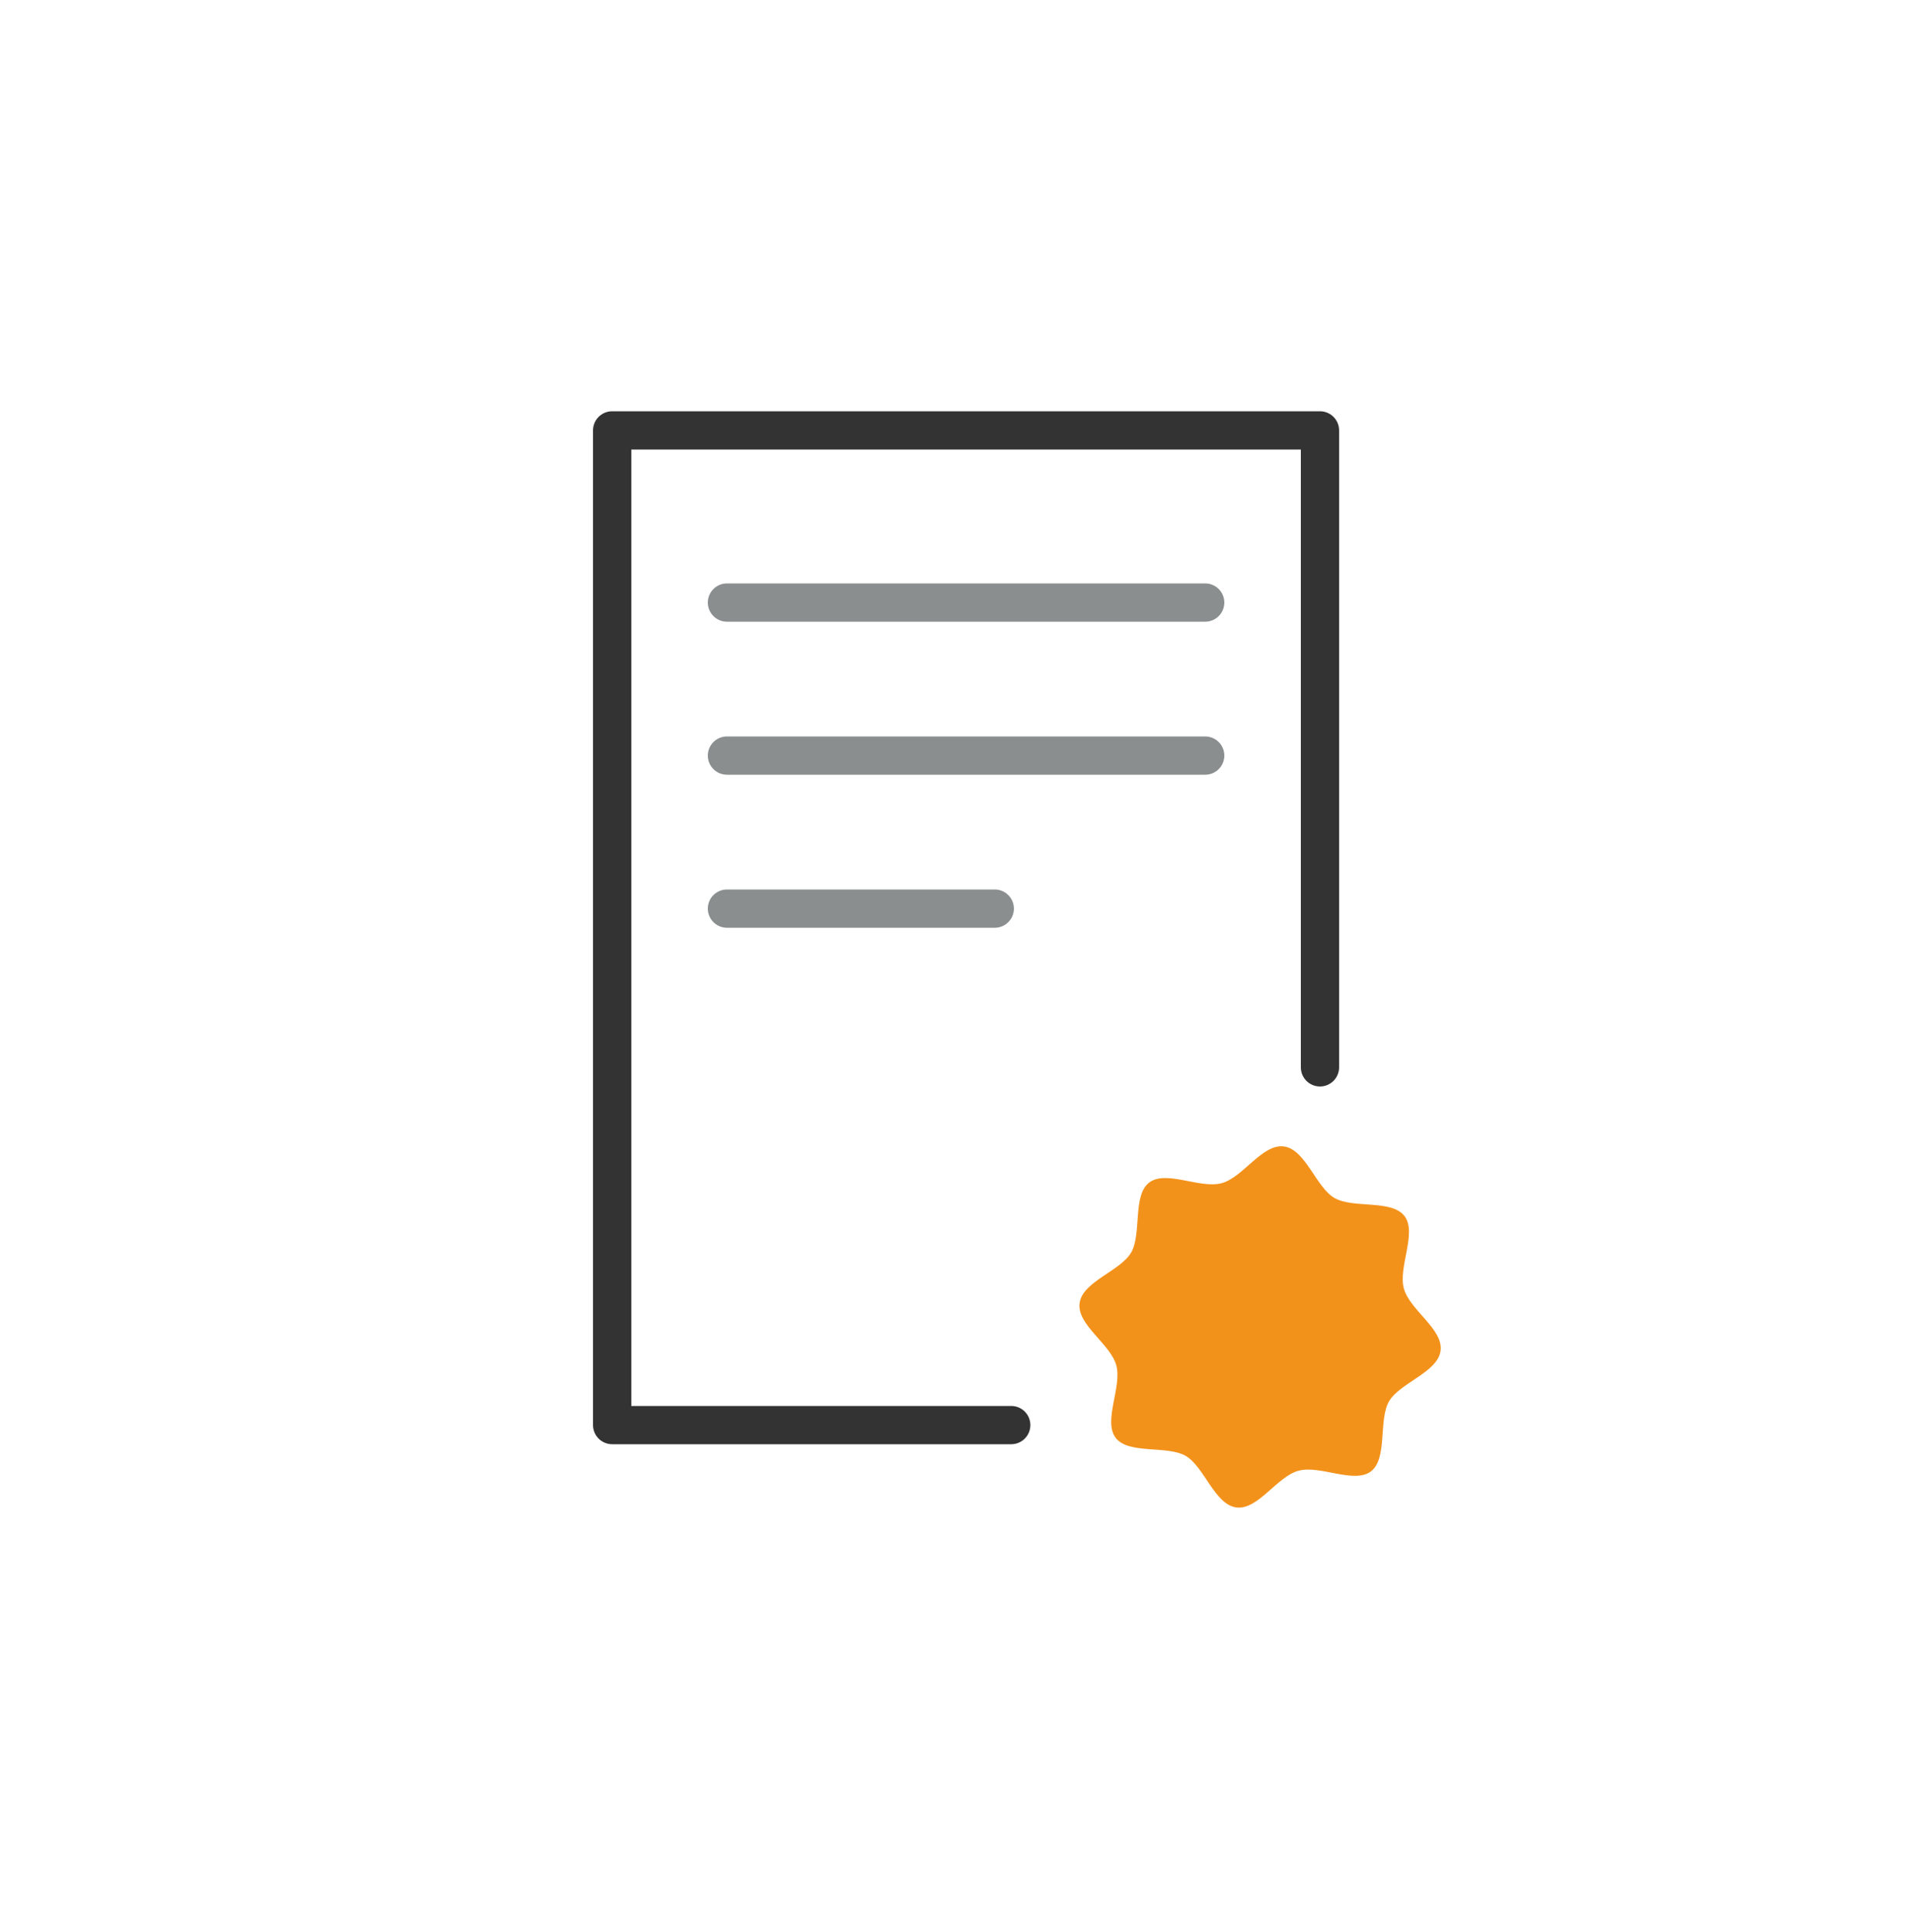
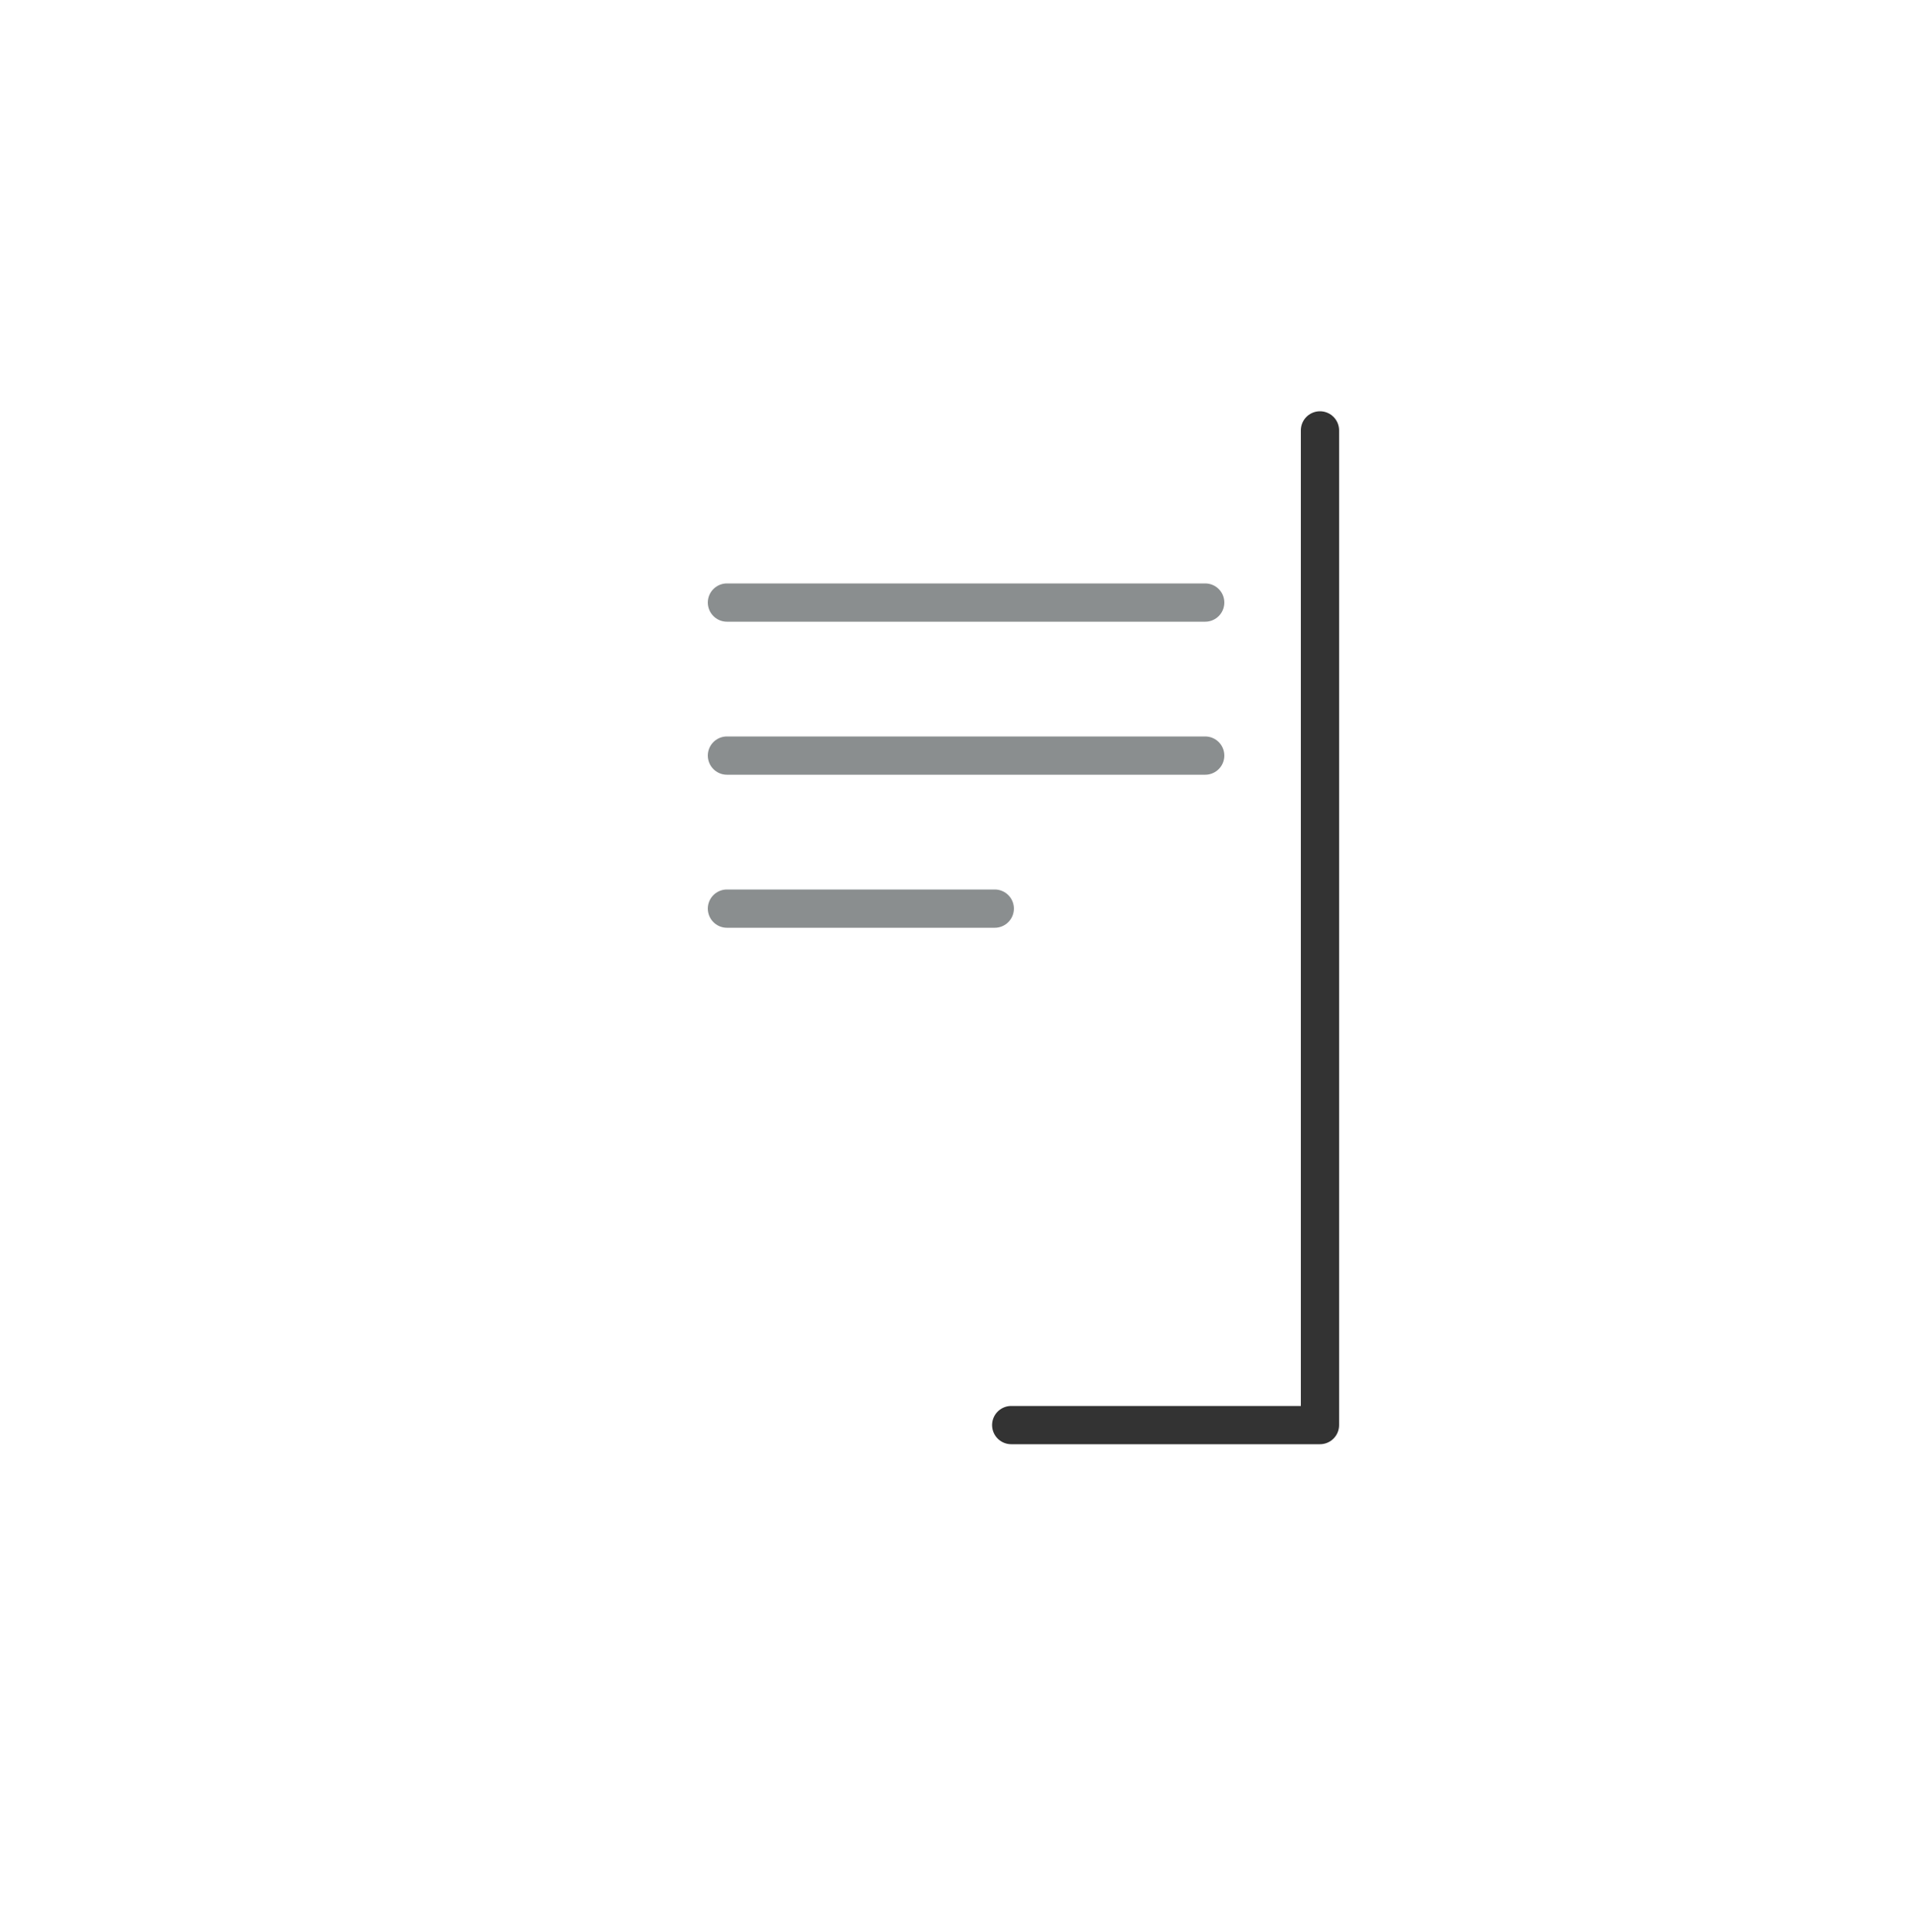
<svg xmlns="http://www.w3.org/2000/svg" width="100" height="101" viewBox="0 0 100 101" fill="none">
-   <path d="M69 55.798V22.5H32V74.5H52.861" stroke="#333333" stroke-width="2" stroke-linecap="round" stroke-linejoin="round" />
-   <path d="M73.384 67.356C73.081 66.226 74.087 64.454 73.419 63.574C72.751 62.693 70.733 63.191 69.761 62.629C68.789 62.068 68.246 60.084 67.114 59.933C65.982 59.783 64.986 61.552 63.856 61.855C62.726 62.158 60.954 61.151 60.074 61.82C59.193 62.488 59.691 64.506 59.13 65.478C58.569 66.45 56.584 66.993 56.434 68.125C56.283 69.257 58.052 70.253 58.355 71.383C58.658 72.512 57.652 74.285 58.32 75.165C58.988 76.045 61.006 75.548 61.978 76.109C62.95 76.67 63.493 78.655 64.625 78.805C65.757 78.956 66.753 77.186 67.883 76.884C69.013 76.581 70.785 77.587 71.665 76.919C72.546 76.251 72.048 74.233 72.609 73.26C73.171 72.288 75.155 71.746 75.305 70.614C75.456 69.481 73.687 68.486 73.384 67.356Z" fill="#F3921A" />
+   <path d="M69 55.798V22.5V74.5H52.861" stroke="#333333" stroke-width="2" stroke-linecap="round" stroke-linejoin="round" />
  <path d="M38 31.5H63" stroke="#8A8E8F" stroke-width="2" stroke-linecap="round" />
  <path d="M38 39.5H63" stroke="#8A8E8F" stroke-width="2" stroke-linecap="round" />
  <path d="M38 47.5H52" stroke="#8A8E8F" stroke-width="2" stroke-linecap="round" />
</svg>